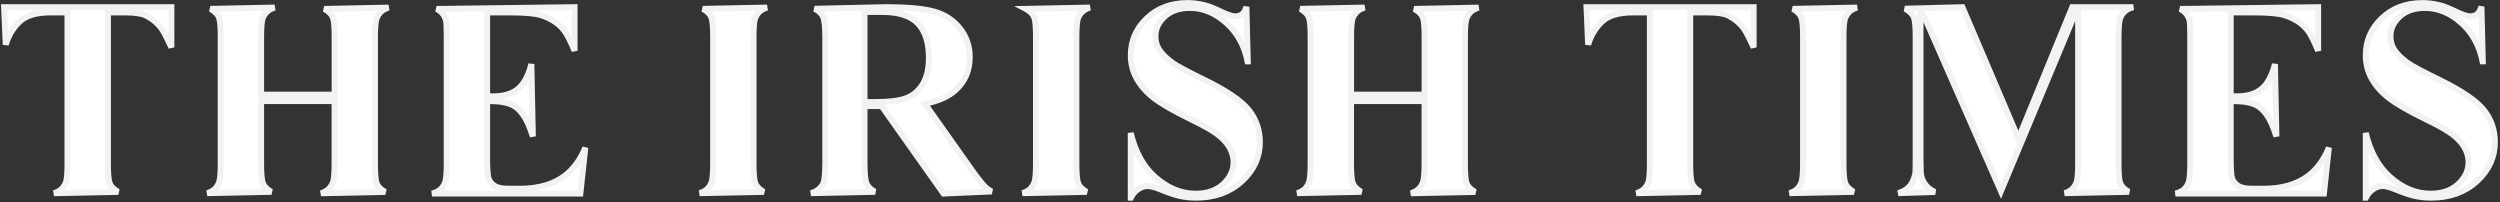
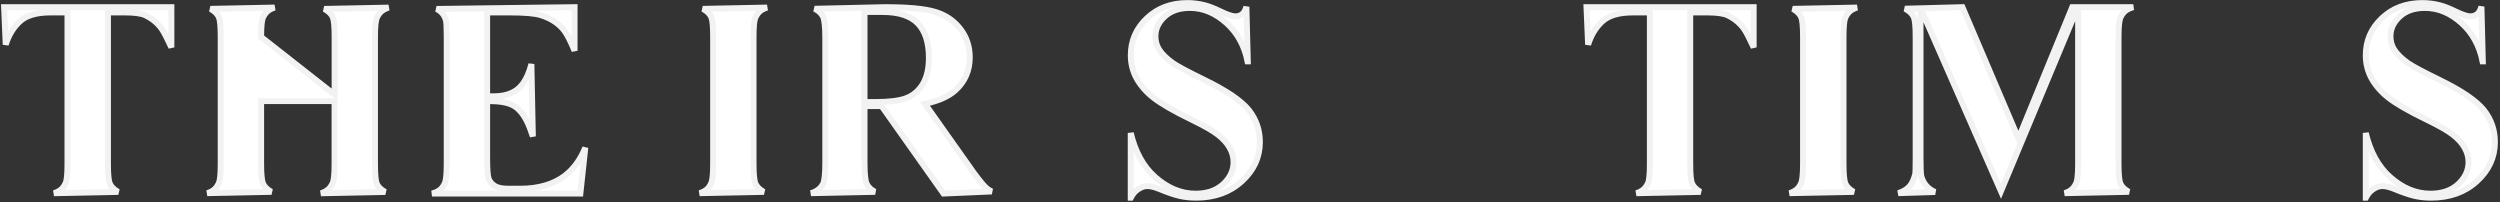
<svg xmlns="http://www.w3.org/2000/svg" width="420px" height="34px" viewBox="0 0 420 34" version="1.1">
  <rect x="0" y="0" width="420" height="34" fill="#333333" stroke="none" />
  <title>Logos / The Irish Times Dark</title>
  <desc>Created with Sketch.</desc>
  <g id="🥇Logos" stroke="none" stroke-width="1" fill="none" fill-rule="evenodd">
    <g id="Logo-Light" transform="translate(-107, -76)" fill="#FFFFFF" stroke="#F2F2F2">
      <g id="Logos-/-The-Irish-Times-Light" transform="translate(82, 54)">
        <g id="The-Irish-Times-Light" transform="translate(25, 22)">
          <g id="The_Irish_Times_Light">
            <path d="M28.792,7.96 C28.124,6.575 27.658,5.532 27.163,4.836 C26.491,3.889 25.577,3.123 24.403,2.562 C23.757,2.259 22.63,2.088 21.001,2.088 L18.135,2.088 L18.135,27.517 C18.135,29.284 18.25,30.386 18.441,30.829 C18.657,31.329 19.066,31.773 19.703,32.148 C19.756,32.18 19.811,32.211 19.868,32.24 L9.06,32.46 C9.356,32.371 9.623,32.256 9.859,32.118 C10.352,31.843 10.751,31.393 11.037,30.742 C11.219,30.337 11.337,29.272 11.337,27.527 L11.337,2.088 L8.471,2.088 C6.098,2.088 4.397,2.62 3.334,3.602 C2.253,4.595 1.46,5.894 0.959,7.507 L0.689,1.205 L28.792,1.205 L28.792,7.96 Z" id="Path" />
-             <path d="M45.613,32.23 L34.811,32.45 C35.108,32.361 35.375,32.247 35.612,32.109 C36.107,31.832 36.509,31.378 36.776,30.719 C36.955,30.306 37.079,29.244 37.079,27.517 L37.079,6.204 C37.079,4.44 36.964,3.338 36.774,2.902 C36.567,2.403 36.149,1.959 35.518,1.58 C35.464,1.549 35.41,1.519 35.353,1.49 L46.145,1.271 C45.849,1.36 45.582,1.474 45.346,1.612 C44.853,1.887 44.454,2.338 44.168,2.989 C43.986,3.393 43.868,4.469 43.868,6.213 L43.868,15.903 L56.216,15.903 L56.216,6.213 C56.216,4.449 56.101,3.347 55.91,2.911 C55.703,2.411 55.284,1.966 54.632,1.588 C54.579,1.557 54.525,1.528 54.469,1.5 L65.287,1.28 C64.988,1.37 64.72,1.487 64.482,1.627 C63.994,1.902 63.588,2.352 63.305,2.998 C63.123,3.403 62.996,4.478 62.996,6.223 L62.996,27.527 C62.996,29.288 63.108,30.388 63.288,30.83 C63.494,31.333 63.914,31.782 64.57,32.162 C64.623,32.192 64.677,32.221 64.733,32.249 L53.915,32.47 C54.214,32.379 54.482,32.263 54.72,32.122 C55.208,31.847 55.614,31.398 55.898,30.751 C56.08,30.347 56.207,29.281 56.207,27.536 L56.207,16.985 L43.868,16.985 L43.868,27.508 C43.868,29.275 43.993,30.377 44.184,30.82 C44.4,31.32 44.809,31.764 45.449,32.141 C45.502,32.172 45.556,32.202 45.613,32.23 Z" id="Path" />
+             <path d="M45.613,32.23 L34.811,32.45 C35.108,32.361 35.375,32.247 35.612,32.109 C36.107,31.832 36.509,31.378 36.776,30.719 C36.955,30.306 37.079,29.244 37.079,27.517 L37.079,6.204 C37.079,4.44 36.964,3.338 36.774,2.902 C36.567,2.403 36.149,1.959 35.518,1.58 C35.464,1.549 35.41,1.519 35.353,1.49 L46.145,1.271 C45.849,1.36 45.582,1.474 45.346,1.612 C44.853,1.887 44.454,2.338 44.168,2.989 C43.986,3.393 43.868,4.469 43.868,6.213 L56.216,15.903 L56.216,6.213 C56.216,4.449 56.101,3.347 55.91,2.911 C55.703,2.411 55.284,1.966 54.632,1.588 C54.579,1.557 54.525,1.528 54.469,1.5 L65.287,1.28 C64.988,1.37 64.72,1.487 64.482,1.627 C63.994,1.902 63.588,2.352 63.305,2.998 C63.123,3.403 62.996,4.478 62.996,6.223 L62.996,27.527 C62.996,29.288 63.108,30.388 63.288,30.83 C63.494,31.333 63.914,31.782 64.57,32.162 C64.623,32.192 64.677,32.221 64.733,32.249 L53.915,32.47 C54.214,32.379 54.482,32.263 54.72,32.122 C55.208,31.847 55.614,31.398 55.898,30.751 C56.08,30.347 56.207,29.281 56.207,27.536 L56.207,16.985 L43.868,16.985 L43.868,27.508 C43.868,29.275 43.993,30.377 44.184,30.82 C44.4,31.32 44.809,31.764 45.449,32.141 C45.502,32.172 45.556,32.202 45.613,32.23 Z" id="Path" />
            <path d="M97.502,32.516 L72.576,32.516 C72.956,32.421 73.293,32.287 73.582,32.118 C74.078,31.841 74.479,31.388 74.746,30.729 C74.925,30.315 75.05,29.254 75.05,27.527 L75.05,6.204 C75.05,4.67 75.001,3.732 74.912,3.376 C74.712,2.681 74.352,2.169 73.846,1.809 C73.692,1.695 73.525,1.592 73.345,1.502 L96.528,1.205 L96.528,8.529 C95.857,6.925 95.291,5.726 94.62,4.919 C93.721,3.838 92.453,3.042 90.818,2.538 C89.892,2.245 88.159,2.088 85.614,2.088 L81.839,2.088 L81.839,16.178 L82.983,16.178 C85.236,16.178 86.854,15.443 87.866,14.028 C88.469,13.185 88.94,12.097 89.274,10.76 L89.52,22.917 C89.172,21.892 88.857,21 88.46,20.244 C87.785,18.955 86.993,18.099 86.102,17.653 C85.151,17.178 83.729,16.952 81.839,17.001 L81.839,26.59 C81.839,28.47 81.939,29.614 82.099,30.033 C82.287,30.528 82.634,30.934 83.147,31.256 C83.618,31.545 84.361,31.708 85.405,31.708 L87.336,31.708 C90.485,31.708 92.995,30.964 94.89,29.523 C96.353,28.403 97.505,26.834 98.336,24.799 L97.502,32.516 Z" id="Path" />
            <path d="M117.532,32.452 C117.831,32.363 118.101,32.248 118.339,32.109 C118.834,31.832 119.236,31.378 119.503,30.719 C119.682,30.306 119.806,29.244 119.806,27.517 L119.806,6.204 C119.806,4.439 119.691,3.337 119.5,2.901 C119.294,2.402 118.885,1.958 118.245,1.58 C118.191,1.549 118.137,1.519 118.08,1.49 L128.872,1.271 C128.576,1.36 128.309,1.474 128.073,1.612 C127.58,1.887 127.181,2.338 126.895,2.989 C126.713,3.393 126.595,4.469 126.595,6.213 L126.595,27.517 C126.595,29.284 126.72,30.386 126.911,30.829 C127.127,31.329 127.536,31.773 128.176,32.15 C128.228,32.181 128.282,32.21 128.337,32.238 L117.532,32.452 Z" id="Path" />
            <path d="M147.017,32.23 L136.241,32.453 C136.515,32.373 136.741,32.293 136.919,32.203 C137.568,31.873 138.016,31.422 138.277,30.889 C138.509,30.414 138.65,29.251 138.65,27.366 L138.65,6.346 C138.65,4.479 138.504,3.308 138.279,2.817 C138.017,2.271 137.569,1.829 136.906,1.498 C136.891,1.49 136.876,1.483 136.86,1.475 L148.665,1.205 C152.516,1.205 155.327,1.458 157.116,1.998 C158.83,2.507 160.223,3.444 161.304,4.819 C162.38,6.188 162.919,7.79 162.919,9.63 C162.919,11.865 162.114,13.711 160.502,15.173 C159.326,16.227 157.62,16.974 155.386,17.438 L163.575,29.006 C164.638,30.454 165.394,31.352 165.846,31.706 C166.089,31.886 166.343,32.038 166.609,32.165 L158.51,32.516 L148.109,17.828 L145.24,17.828 L145.24,27.366 C145.24,29.238 145.379,30.411 145.611,30.894 C145.873,31.441 146.32,31.883 146.983,32.214 C146.994,32.22 147.006,32.225 147.017,32.23 Z M155.046,14.109 C155.711,12.98 156.055,11.525 156.055,9.725 C156.055,7.097 155.409,5.184 154.191,3.925 C152.971,2.675 151.009,2.013 148.286,2.013 L145.24,2.013 L145.24,17.143 L147.093,17.143 C149.378,17.143 151.082,16.927 152.209,16.506 C153.412,16.06 154.349,15.263 155.046,14.109 Z" id="Shape" />
-             <path d="M182.576,32.238 L171.772,32.452 C172.071,32.363 172.34,32.248 172.578,32.109 C173.074,31.832 173.476,31.378 173.743,30.719 C173.922,30.306 174.046,29.244 174.046,27.517 L174.046,6.204 C174.046,4.439 173.931,3.337 173.74,2.901 C173.533,2.402 173.125,1.958 172.484,1.58 C172.431,1.549 172.376,1.519 172.32,1.49 L183.111,1.271 C182.815,1.36 182.549,1.474 182.312,1.612 C181.82,1.887 181.42,2.338 181.135,2.989 C180.953,3.393 180.835,4.469 180.835,6.213 L180.835,27.517 C180.835,29.284 180.959,30.386 181.151,30.829 C181.367,31.329 181.776,31.773 182.416,32.15 C182.468,32.181 182.521,32.21 182.576,32.238 Z" id="Path" />
            <path d="M209.398,1.143 L209.631,10.303 L209.585,10.303 C209.058,7.677 207.892,5.546 206.099,3.922 C204.188,2.181 202.114,1.331 199.895,1.331 C198.12,1.331 196.726,1.822 195.697,2.758 C194.632,3.727 194.113,4.848 194.113,6.1 C194.113,6.907 194.311,7.627 194.69,8.256 C195.183,9.05 195.972,9.83 197.063,10.608 C197.82,11.135 199.583,12.078 202.335,13.42 C206.047,15.23 208.553,16.917 209.826,18.522 C211.043,20.079 211.66,21.86 211.66,23.864 C211.66,26.411 210.65,28.604 208.651,30.433 C206.63,32.292 204.052,33.207 200.945,33.207 C199.962,33.207 199.034,33.107 198.161,32.907 C197.273,32.704 196.164,32.323 194.821,31.767 C193.978,31.424 193.29,31.257 192.74,31.257 C192.236,31.257 191.703,31.438 191.139,31.829 C190.681,32.147 190.297,32.605 189.984,33.207 L189.965,33.207 L189.965,22.335 C190.729,25.529 192.09,27.991 194.036,29.718 C196.154,31.598 198.425,32.541 200.86,32.541 C202.794,32.541 204.331,32.004 205.474,30.963 C206.651,29.892 207.237,28.638 207.237,27.224 C207.237,26.382 207.009,25.56 206.556,24.77 C206.12,24.01 205.454,23.277 204.573,22.598 C203.723,21.941 202.228,21.088 200.075,20.045 C197.156,18.628 195.065,17.418 193.796,16.42 C192.566,15.452 191.614,14.368 190.953,13.174 C190.303,11.997 189.974,10.696 189.974,9.28 C189.974,6.856 190.871,4.791 192.659,3.083 C194.461,1.362 196.742,0.514 199.478,0.514 C200.485,0.514 201.466,0.641 202.412,0.887 C203.134,1.07 204.011,1.419 205.053,1.922 C206.236,2.493 207.057,2.748 207.532,2.748 C208.11,2.748 208.548,2.551 208.874,2.199 C209.046,2.013 209.228,1.665 209.398,1.143 Z" id="Path" />
-             <path d="M228.718,32.23 L217.915,32.45 C218.213,32.361 218.48,32.247 218.717,32.109 C219.212,31.832 219.614,31.378 219.881,30.719 C220.06,30.306 220.184,29.244 220.184,27.517 L220.184,6.204 C220.184,4.44 220.069,3.338 219.879,2.902 C219.672,2.403 219.254,1.959 218.623,1.58 C218.569,1.549 218.515,1.519 218.458,1.49 L229.259,1.271 C228.963,1.36 228.697,1.474 228.46,1.612 C227.968,1.887 227.568,2.338 227.282,2.989 C227.1,3.393 226.983,4.469 226.983,6.213 L226.983,15.903 L239.33,15.903 L239.33,6.213 C239.33,4.449 239.215,3.347 239.025,2.911 C238.817,2.411 238.399,1.966 237.747,1.588 C237.694,1.557 237.64,1.528 237.584,1.5 L248.402,1.28 C248.102,1.37 247.834,1.487 247.597,1.627 C247.109,1.902 246.703,2.352 246.419,2.998 C246.237,3.403 246.11,4.478 246.11,6.223 L246.11,27.527 C246.11,29.288 246.222,30.388 246.403,30.83 C246.609,31.333 247.028,31.782 247.685,32.162 C247.737,32.192 247.792,32.221 247.847,32.249 L237.03,32.47 C237.329,32.379 237.597,32.263 237.834,32.122 C238.322,31.847 238.728,31.398 239.012,30.751 C239.194,30.347 239.321,29.281 239.321,27.536 L239.321,16.985 L226.973,16.985 L226.973,27.508 C226.973,29.275 227.098,30.377 227.289,30.82 C227.505,31.32 227.914,31.764 228.554,32.141 C228.607,32.172 228.661,32.202 228.718,32.23 Z" id="Path" />
            <path d="M294.614,7.96 C293.947,6.575 293.48,5.532 292.986,4.836 C292.314,3.889 291.4,3.123 290.225,2.562 C289.579,2.259 288.453,2.088 286.824,2.088 L283.958,2.088 L283.958,27.517 C283.958,29.29 284.075,30.394 284.273,30.829 C284.489,31.329 284.898,31.773 285.535,32.148 C285.588,32.18 285.644,32.211 285.701,32.24 L274.902,32.46 C275.198,32.371 275.464,32.256 275.701,32.118 C276.193,31.843 276.593,31.393 276.878,30.742 C277.06,30.337 277.178,29.272 277.178,27.527 L277.178,2.088 L274.312,2.088 C271.939,2.088 270.238,2.62 269.175,3.602 C268.095,4.595 267.301,5.894 266.801,7.507 L266.531,1.205 L294.614,1.205 L294.614,7.96 Z" id="Path" />
            <path d="M300.637,32.452 C300.936,32.363 301.206,32.248 301.444,32.109 C301.939,31.832 302.341,31.378 302.608,30.719 C302.787,30.306 302.911,29.244 302.911,27.517 L302.911,6.204 C302.911,4.44 302.796,3.338 302.606,2.902 C302.399,2.403 301.981,1.959 301.35,1.58 C301.297,1.549 301.242,1.519 301.185,1.49 L311.986,1.271 C311.69,1.36 311.424,1.474 311.187,1.612 C310.695,1.887 310.295,2.338 310.009,2.989 C309.828,3.393 309.71,4.469 309.71,6.213 L309.71,27.517 C309.71,29.284 309.834,30.386 310.025,30.829 C310.241,31.329 310.65,31.773 311.291,32.15 C311.342,32.181 311.396,32.21 311.451,32.238 L300.637,32.452 Z" id="Path" />
            <path d="M358.397,1.205 C358.009,1.302 357.67,1.44 357.378,1.615 C356.898,1.889 356.51,2.338 356.222,2.984 C356.04,3.398 355.914,4.462 355.914,6.204 L355.914,27.508 C355.914,29.275 356.029,30.377 356.217,30.811 C356.422,31.314 356.842,31.763 357.498,32.143 C357.551,32.173 357.605,32.203 357.661,32.23 L346.854,32.451 C347.154,32.361 347.423,32.245 347.662,32.106 C348.142,31.832 348.531,31.383 348.816,30.732 C348.998,30.328 349.125,29.262 349.125,27.517 L349.125,1.205 L358.397,1.205 Z M349.068,1.205 L336.16,32.127 L322.663,1.394 L329.688,1.205 L339.094,23.258 L348.137,1.205 L349.068,1.205 Z M322.648,1.394 L322.648,26.543 C322.648,28.194 322.695,29.215 322.783,29.598 C323.025,30.521 323.532,31.269 324.33,31.84 C324.551,32 324.808,32.139 325.103,32.255 L318.908,32.45 C319.053,32.402 319.193,32.352 319.33,32.297 C320.042,32.012 320.584,31.611 320.945,31.13 C321.29,30.669 321.57,30.024 321.77,29.185 C321.806,28.962 321.83,28.123 321.83,26.609 L321.83,6.204 C321.83,4.434 321.714,3.331 321.523,2.897 C321.307,2.409 320.897,1.955 320.246,1.578 C320.177,1.538 320.106,1.501 320.031,1.465 L322.648,1.394 Z" id="Path" />
-             <path d="M390.421,32.516 L365.485,32.516 C365.866,32.421 366.202,32.287 366.491,32.118 C366.987,31.841 367.389,31.388 367.656,30.729 C367.835,30.315 367.959,29.254 367.959,27.527 L367.959,6.204 C367.959,4.677 367.912,3.743 367.834,3.389 C367.631,2.681 367.271,2.169 366.764,1.809 C366.611,1.695 366.444,1.592 366.264,1.502 L389.446,1.205 L389.446,8.529 C388.776,6.925 388.21,5.726 387.539,4.919 C386.64,3.838 385.372,3.042 383.737,2.538 C382.811,2.245 381.078,2.088 378.532,2.088 L374.758,2.088 L374.758,16.178 L375.901,16.178 C378.155,16.178 379.773,15.443 380.785,14.028 C381.388,13.185 381.859,12.097 382.193,10.76 L382.438,22.917 C382.091,21.892 381.776,21 381.379,20.244 C380.704,18.955 379.912,18.099 379.021,17.653 C378.07,17.178 376.648,16.952 374.758,17.001 L374.758,26.59 C374.758,28.47 374.858,29.614 375.018,30.033 C375.206,30.528 375.553,30.934 376.066,31.256 C376.537,31.545 377.28,31.708 378.324,31.708 L380.255,31.708 C383.404,31.708 385.914,30.964 387.808,29.523 C389.271,28.403 390.424,26.834 391.255,24.799 L390.421,32.516 Z" id="Path" />
            <path d="M416.883,1.116 L417.116,10.303 L417.07,10.303 C416.543,7.677 415.377,5.546 413.584,3.922 C411.673,2.181 409.598,1.331 407.379,1.331 C405.605,1.331 404.21,1.822 403.181,2.758 C402.117,3.727 401.598,4.848 401.598,6.1 C401.598,6.907 401.795,7.627 402.175,8.256 C402.668,9.05 403.456,9.83 404.548,10.608 C405.305,11.135 407.068,12.078 409.82,13.42 C413.532,15.23 416.038,16.917 417.311,18.522 C418.528,20.079 419.145,21.86 419.145,23.864 C419.145,26.411 418.135,28.604 416.136,30.433 C414.114,32.292 411.537,33.207 408.43,33.207 C407.447,33.207 406.519,33.107 405.646,32.907 C404.758,32.704 403.649,32.323 402.306,31.767 C401.463,31.424 400.775,31.257 400.224,31.257 C399.72,31.257 399.188,31.438 398.624,31.829 C398.166,32.147 397.782,32.605 397.469,33.207 L397.45,33.207 L397.45,22.335 C398.213,25.529 399.574,27.991 401.509,29.716 C403.619,31.607 405.9,32.541 408.335,32.541 C410.27,32.541 411.806,32.004 412.95,30.963 C414.126,29.892 414.713,28.638 414.713,27.224 C414.713,26.382 414.484,25.56 414.031,24.77 C413.595,24.01 412.93,23.277 412.048,22.598 C411.198,21.941 409.704,21.088 407.551,20.045 C404.632,18.628 402.54,17.418 401.272,16.42 C400.041,15.452 399.089,14.368 398.428,13.174 C397.778,11.997 397.45,10.696 397.45,9.28 C397.45,6.856 398.346,4.791 400.134,3.083 C401.936,1.362 404.217,0.514 406.954,0.514 C407.961,0.514 408.941,0.641 409.888,0.887 C410.61,1.07 411.487,1.419 412.528,1.922 C413.711,2.493 414.533,2.748 414.998,2.748 C415.57,2.748 416.006,2.556 416.349,2.199 C416.525,2.01 416.709,1.653 416.883,1.116 Z" id="Path" />
          </g>
        </g>
      </g>
    </g>
  </g>
</svg>